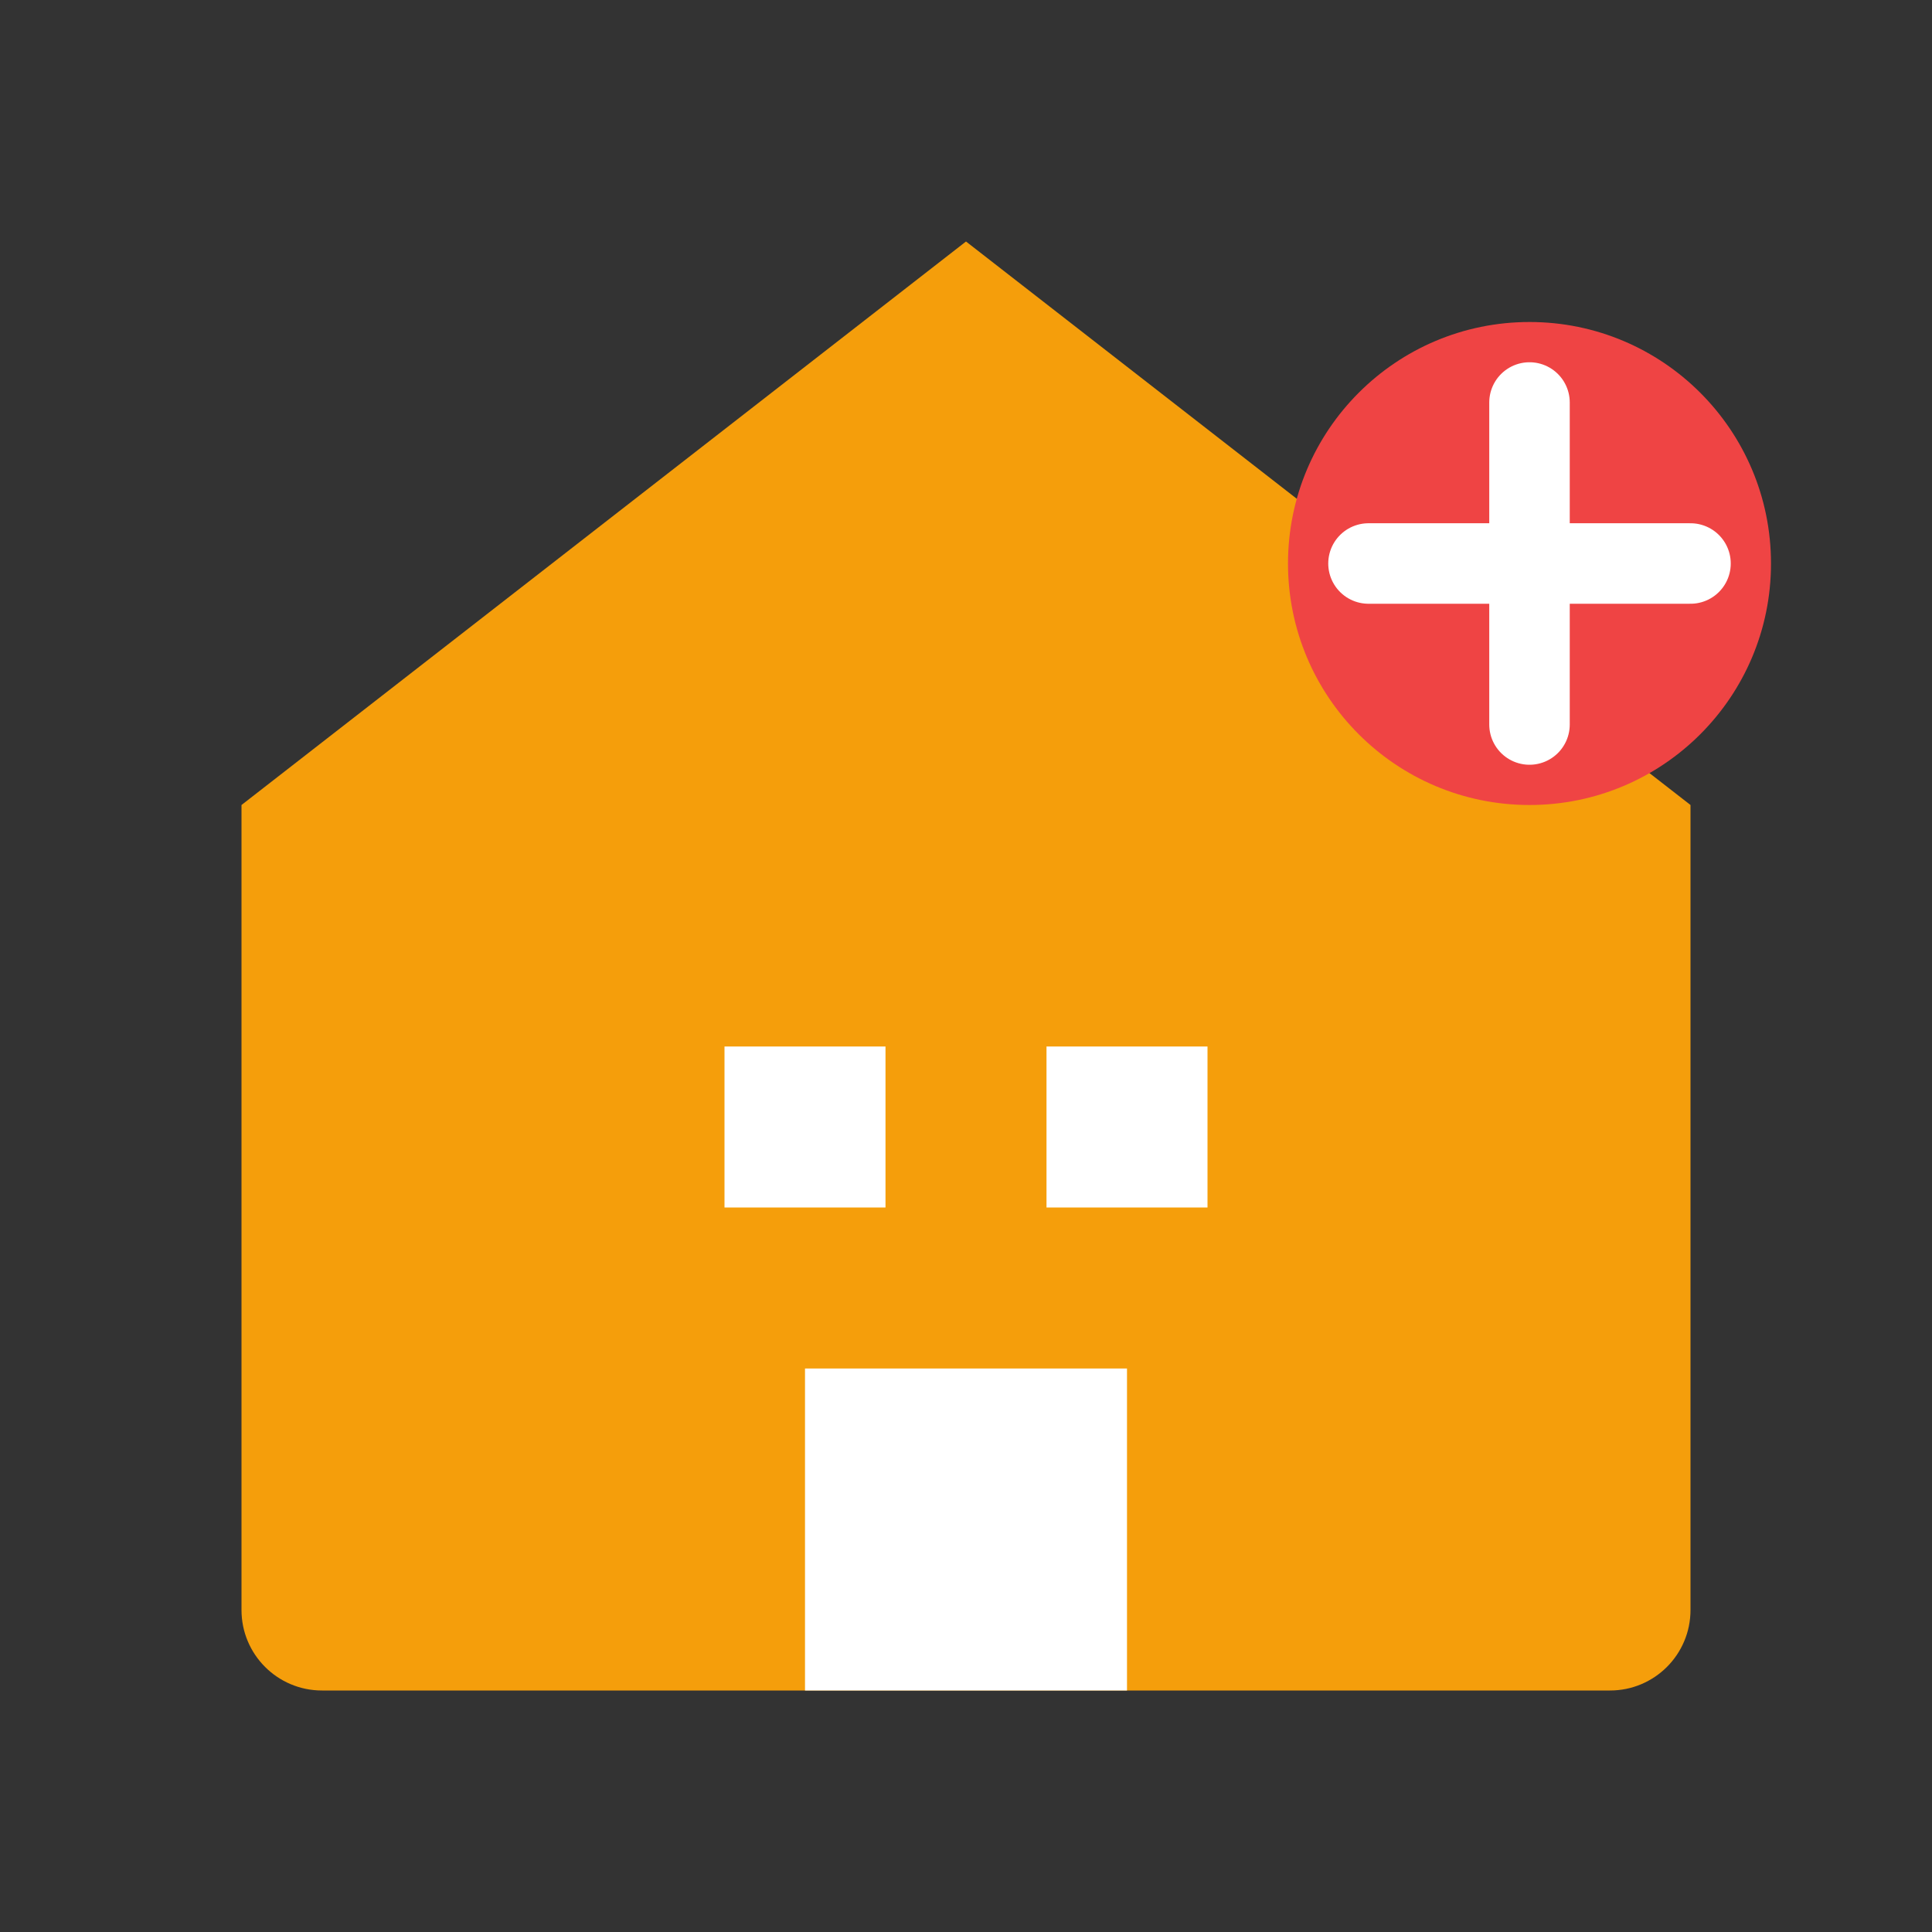
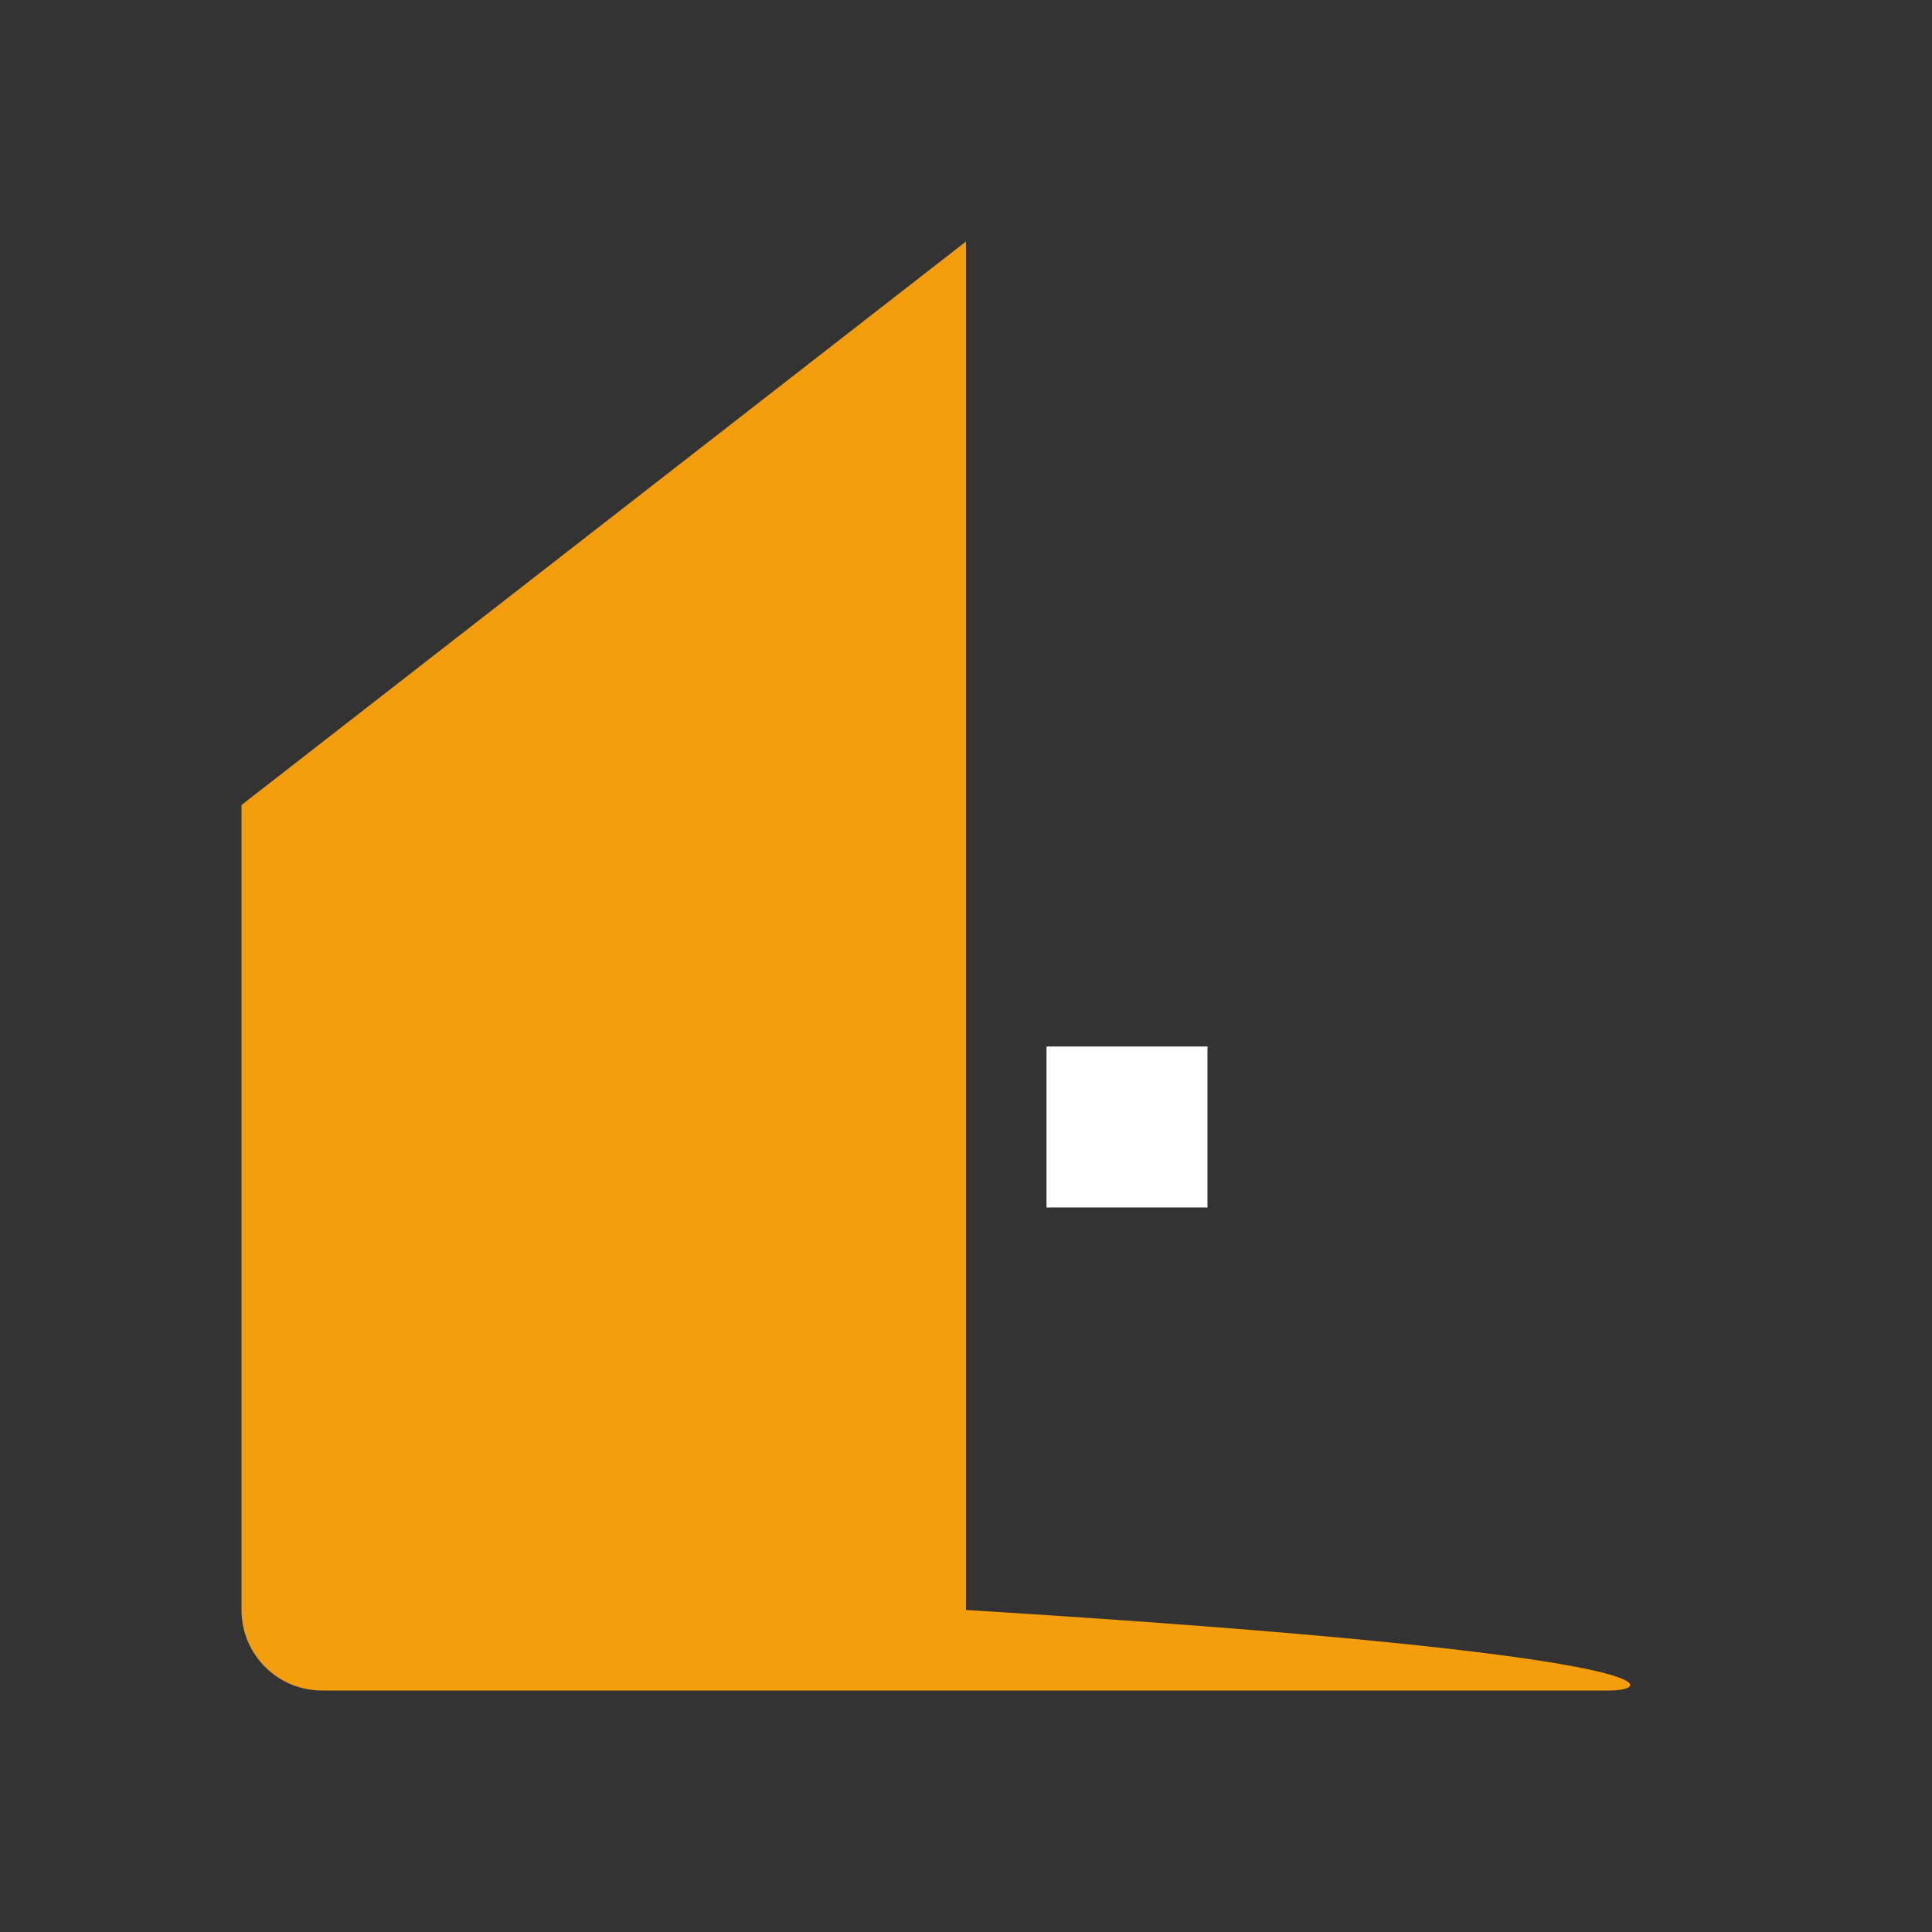
<svg xmlns="http://www.w3.org/2000/svg" width="48" height="48" viewBox="0 0 48 48" fill="none">
  <rect x="0" y="0" width="48" height="48" fill="#333333" stroke="none" />
-   <path d="M24 6L42 20V40C42 41.105 41.105 42 40 42H8C6.895 42 6 41.105 6 40V20L24 6Z" fill="#F59E0B" />
-   <path d="M18 26H22V30H18V26Z" fill="white" />
+   <path d="M24 6V40C42 41.105 41.105 42 40 42H8C6.895 42 6 41.105 6 40V20L24 6Z" fill="#F59E0B" />
  <path d="M26 26H30V30H26V26Z" fill="white" />
-   <path d="M20 34H28V42H20V34Z" fill="white" />
-   <circle cx="38" cy="14" r="6" fill="#EF4444" />
-   <path d="M38 10V18" stroke="white" stroke-width="2" stroke-linecap="round" />
-   <path d="M34 14H42" stroke="white" stroke-width="2" stroke-linecap="round" />
</svg>